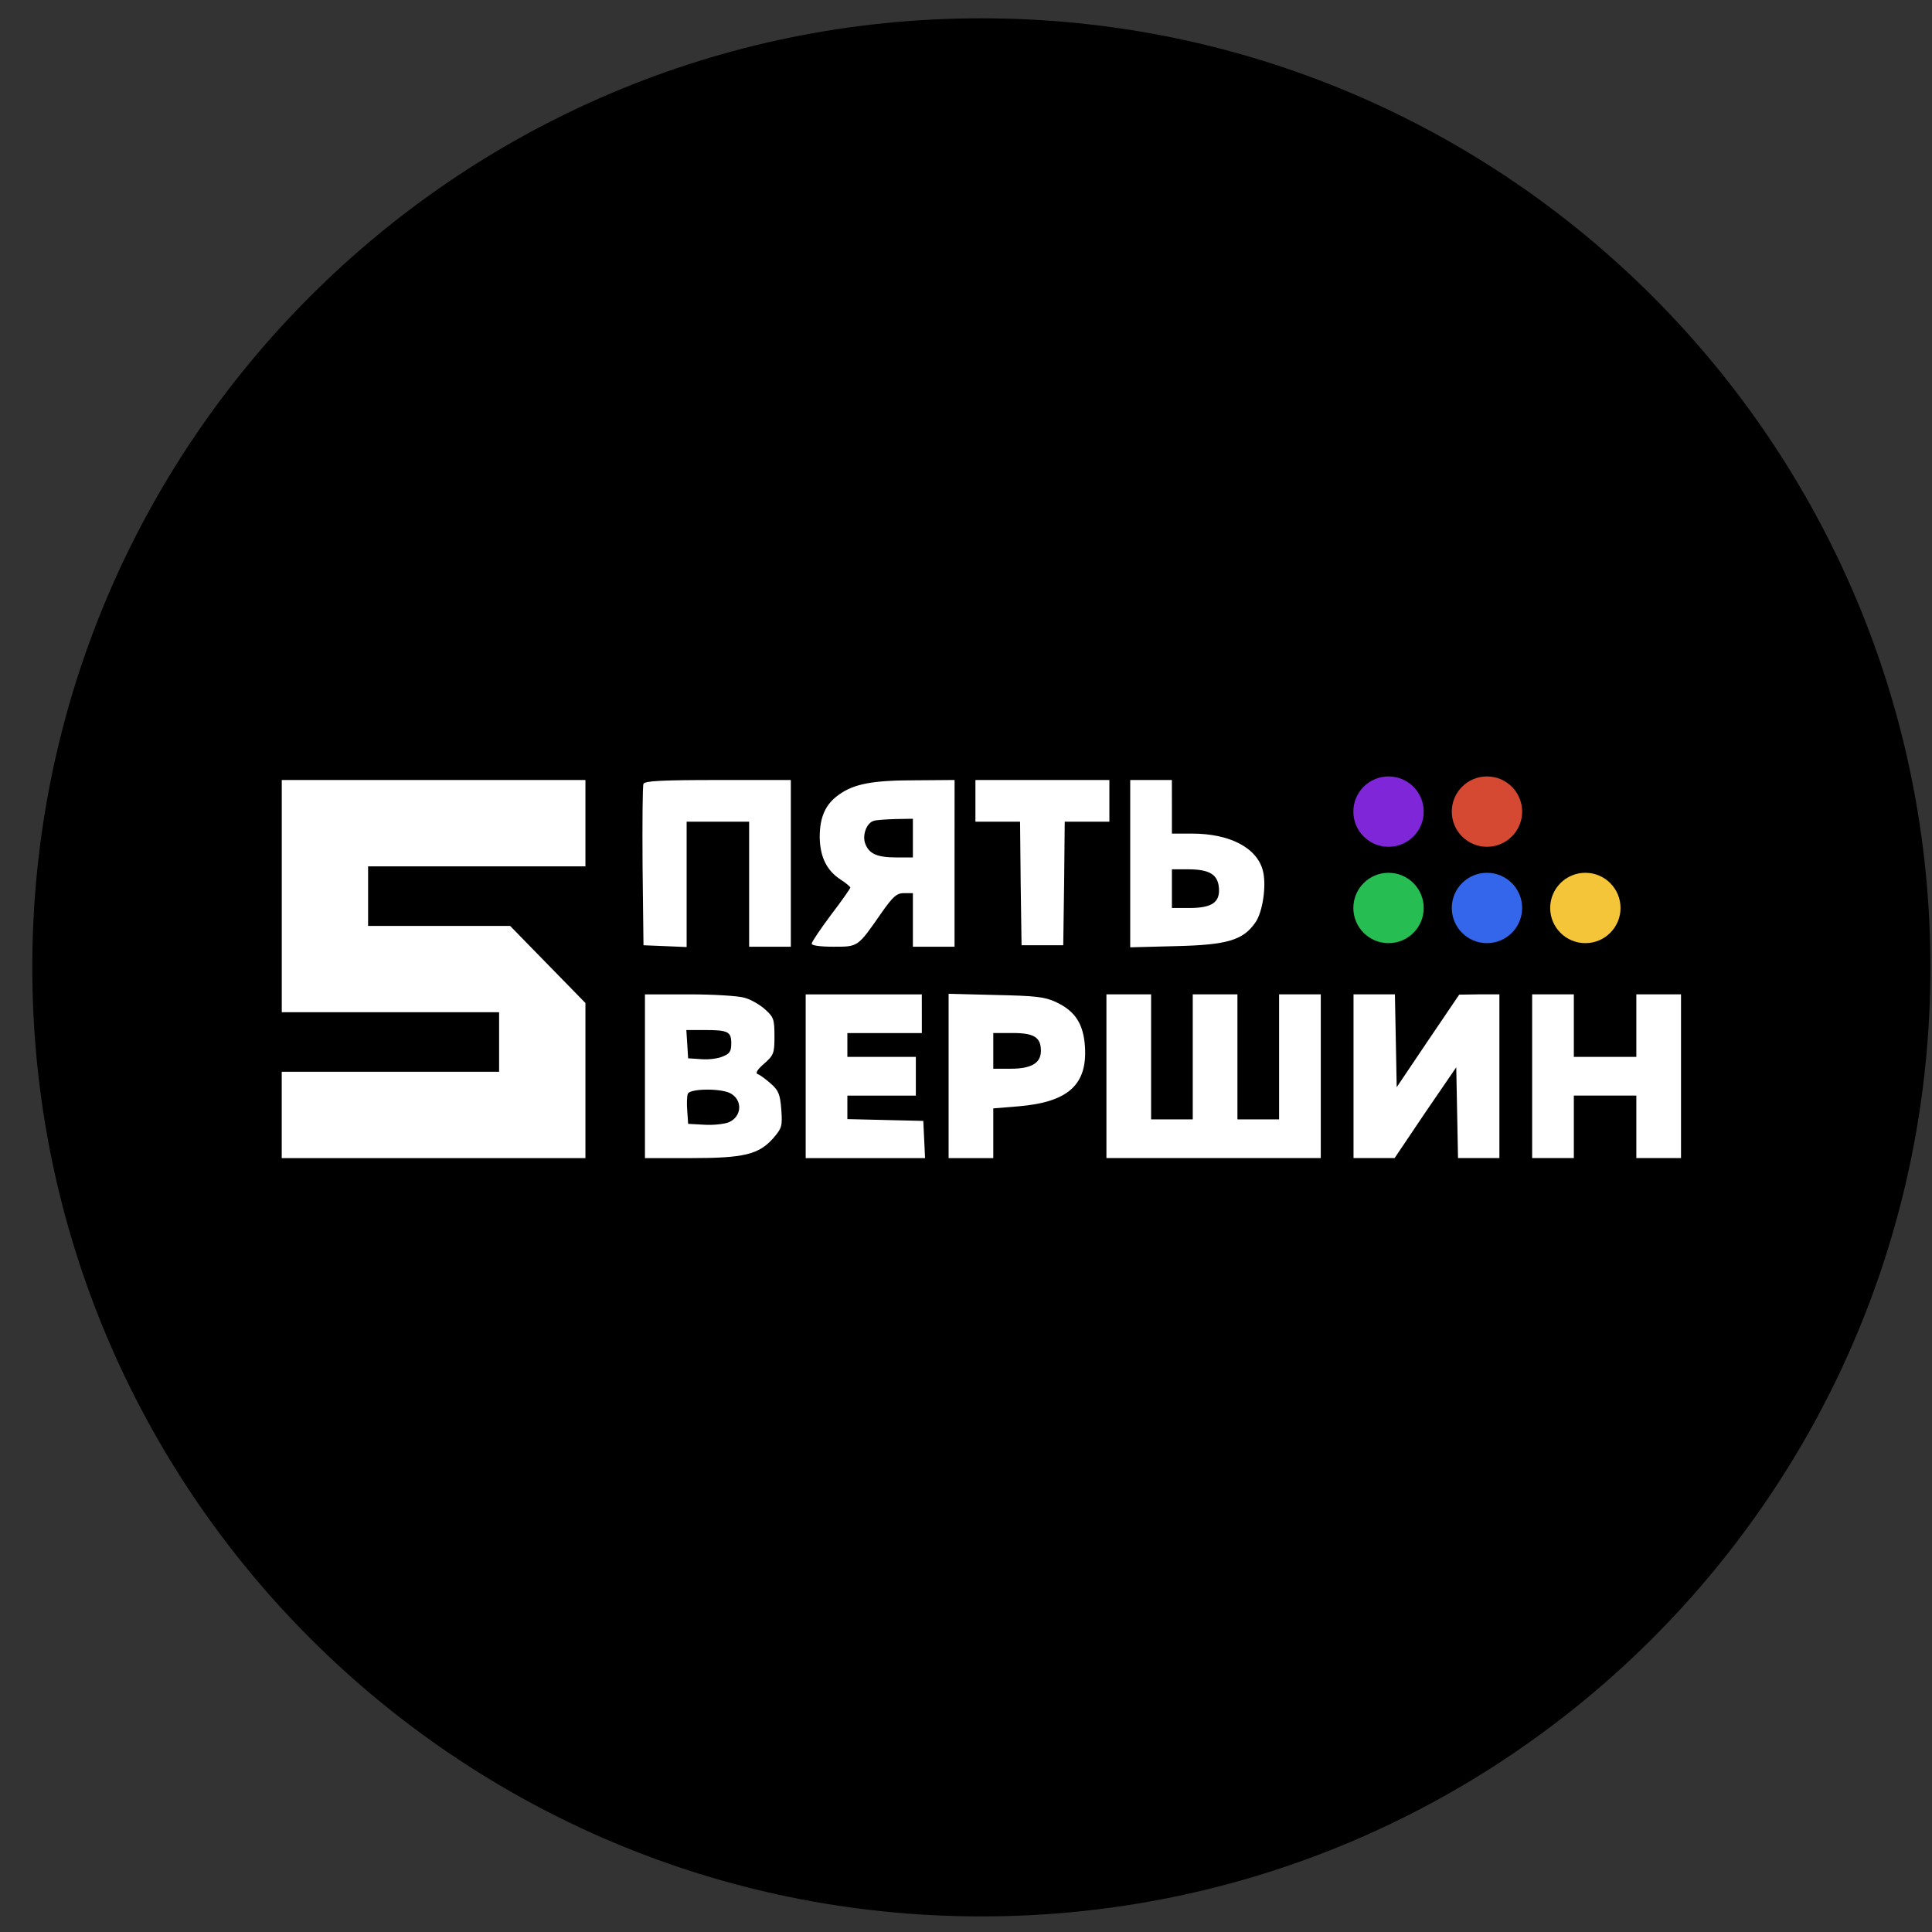
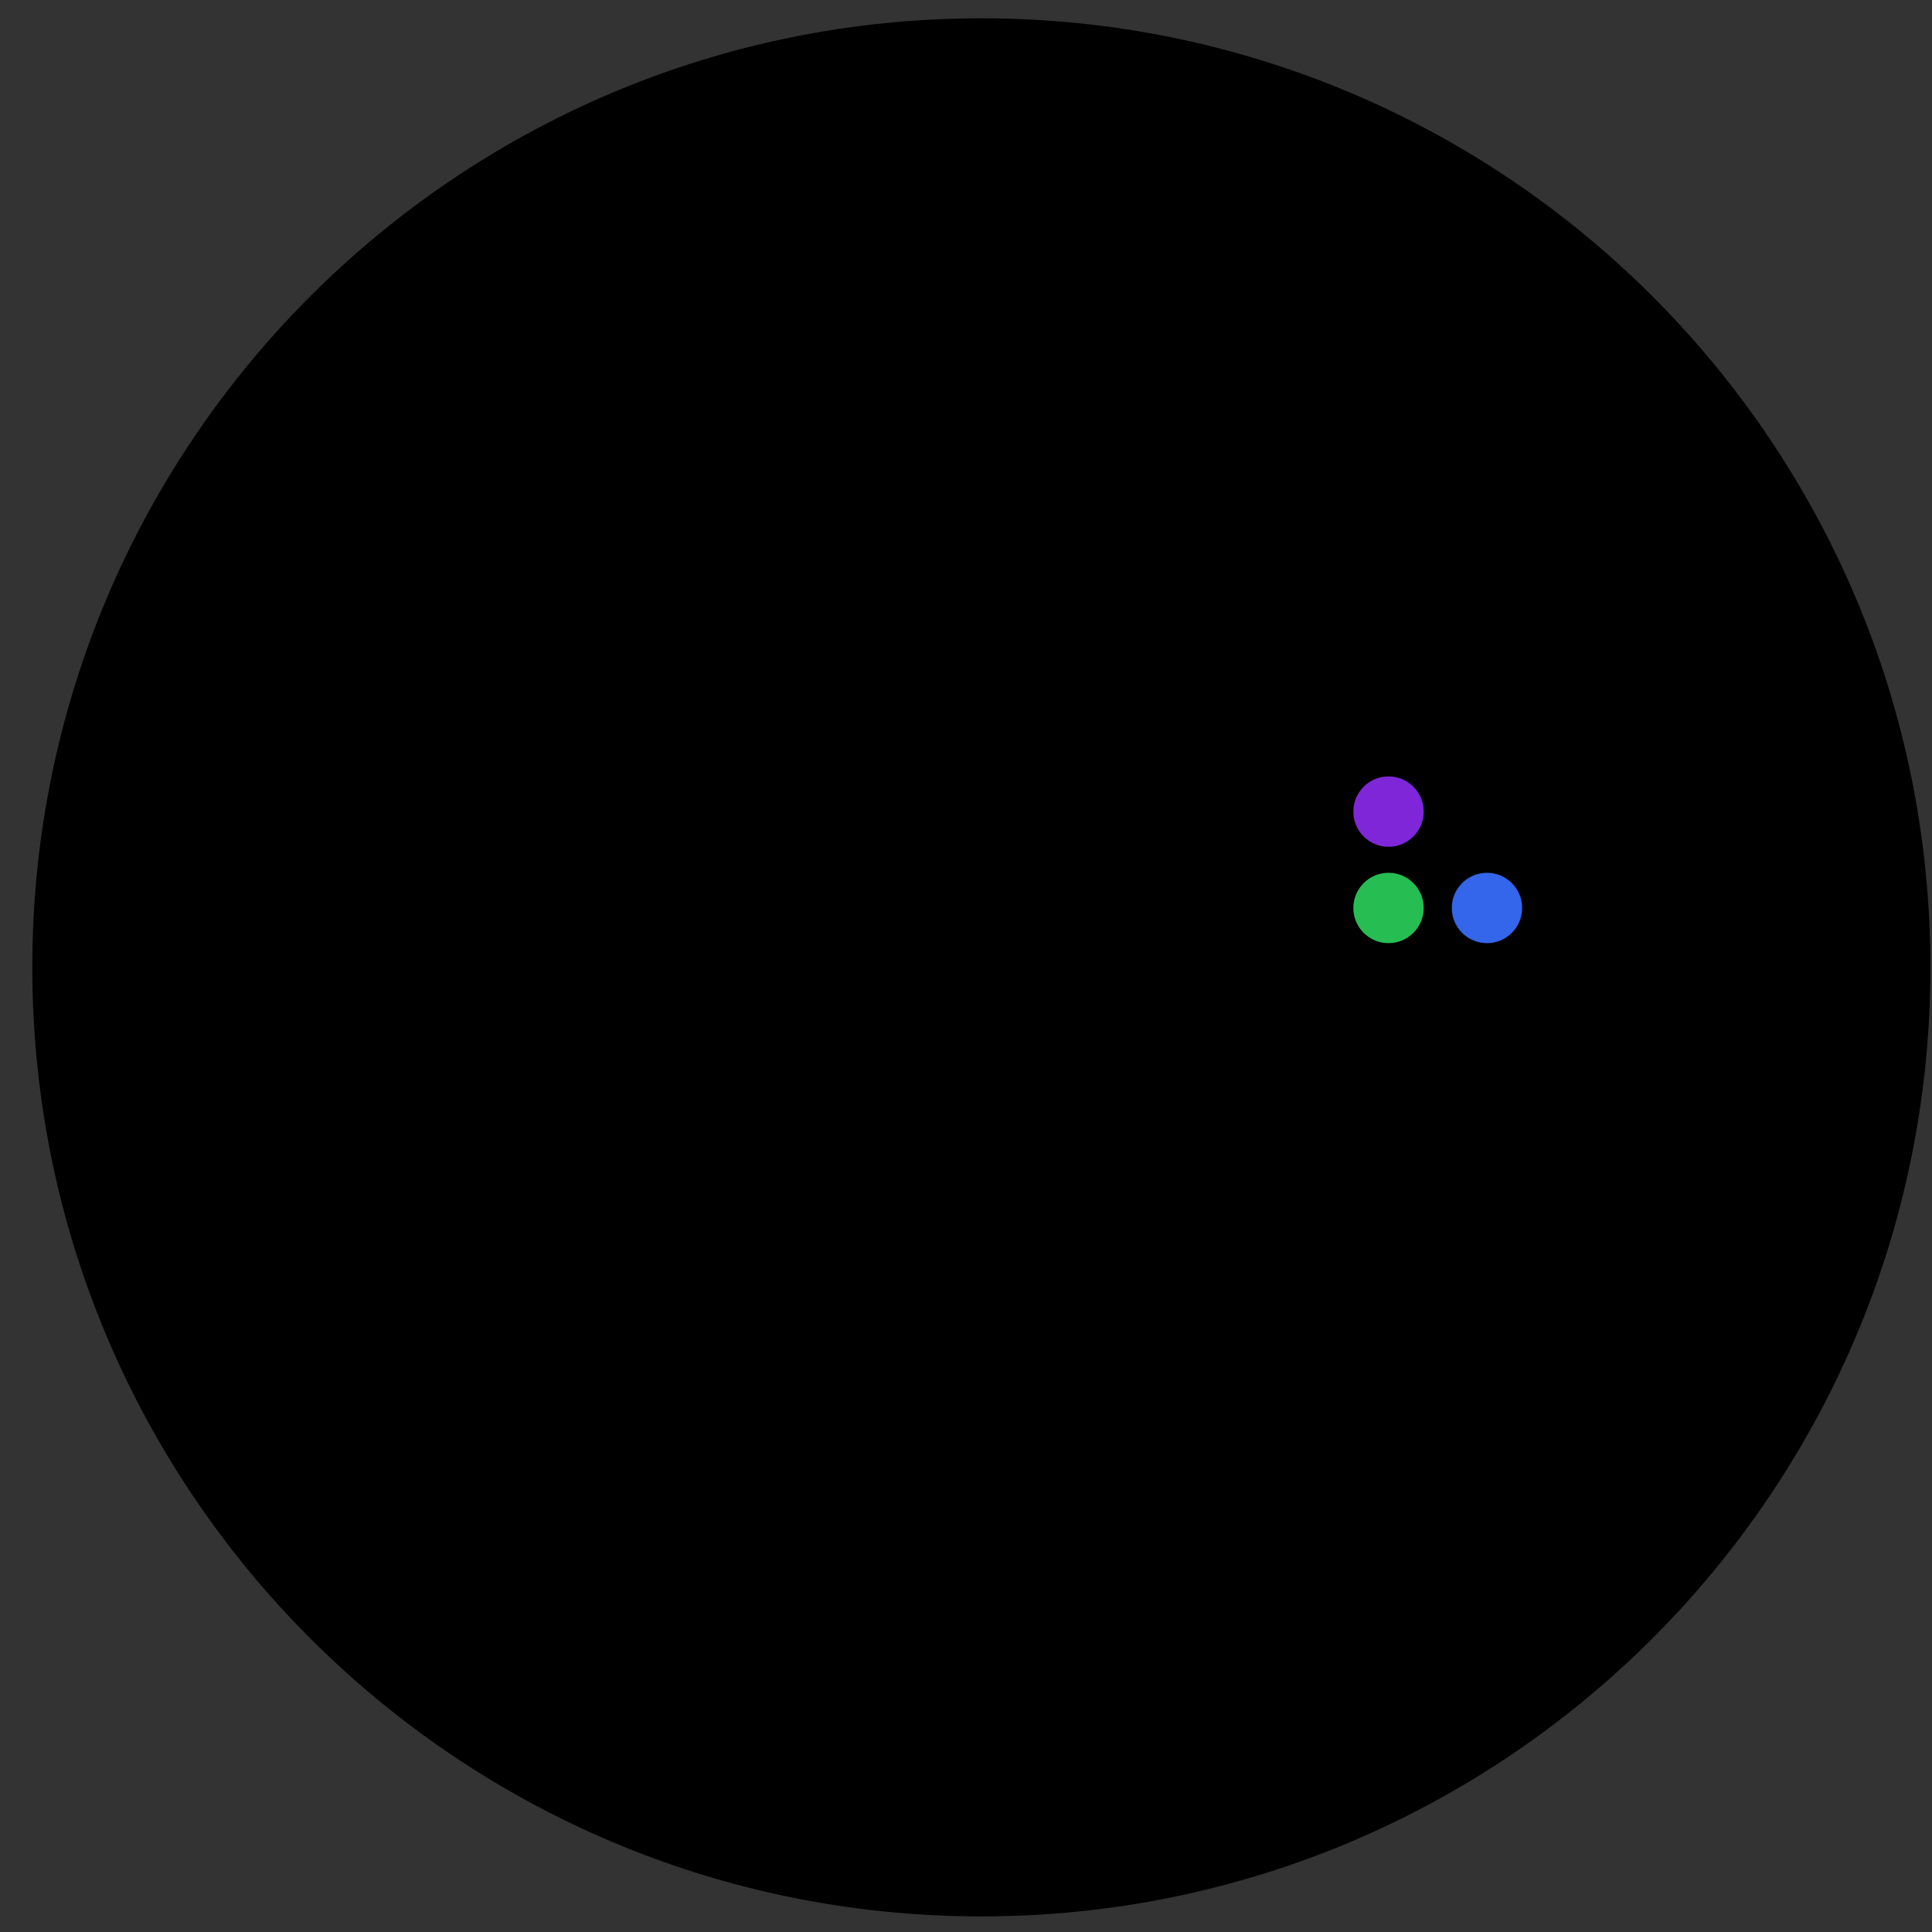
<svg xmlns="http://www.w3.org/2000/svg" width="57" height="57" fill="none" viewBox="0 0 57 57">
  <rect x="0" y="0" width="57" height="57" fill="#333333" stroke="none" />
  <g clip-path="url(#a)">
    <path fill="#000" d="M56.953 28.54c0-15.465-12.536-28-28-28s-28 12.535-28 28c0 15.463 12.536 28 28 28s28-12.537 28-28" />
-     <path fill="#fff" d="M17.272 24.287v1.273H10.86v1.757h4.19l1.115 1.142 1.107 1.133v4.576h-8.96v-2.547h6.413v-1.757H8.313v-6.851h8.959zm6.06 1.186v2.459h-1.23v-3.689h-1.844v3.698l-.633-.027-.64-.026-.027-2.328c-.009-1.282 0-2.371.026-2.432.027-.088.536-.115 2.196-.115h2.152zm4.83 0v2.459h-1.229V26.35h-.255c-.22 0-.325.088-.676.588-.703 1.01-.676.993-1.414.993-.386 0-.641-.035-.641-.088s.255-.43.57-.852c.317-.413.572-.782.572-.808-.01-.026-.132-.132-.281-.228-.413-.264-.615-.668-.624-1.256 0-.589.167-.975.57-1.256.44-.316.985-.422 2.25-.422l1.159-.009zm4.568-1.845v.615h-1.317l-.018 1.818-.026 1.827h-1.23l-.026-1.827-.018-1.818h-1.317v-1.23h3.952zm1.845.176v.79h.597c1.115 0 1.923.422 2.09 1.107.106.43-.009 1.22-.228 1.52-.36.518-.826.658-2.345.693l-1.344.035v-4.936h1.229zm-12.622 5.63c.184.044.457.202.615.342.255.229.281.29.281.79 0 .51-.018.563-.308.818-.201.175-.263.28-.184.307.062.018.237.15.387.281.228.202.272.316.307.764.035.492.018.545-.237.844-.43.483-.86.588-2.442.588h-1.344v-4.831h1.3c.712 0 1.44.044 1.625.097m5.244.474v.571H25v.703h2.02v1.142h-2.02v.693l1.124.027 1.116.026.026.545.026.553h-3.522v-4.831h3.426zm3.96-.342c.563.263.809.64.853 1.317.07 1.124-.5 1.634-1.959 1.757l-.746.061v1.467h-1.318V29.32l1.388.035c1.177.026 1.44.052 1.783.21m2.803 1.616v1.844h1.229v-3.689h1.318v3.689h1.229v-3.689h1.23v4.831h-6.324v-4.831h1.318zm7.22-.475.026 1.37.922-1.37.922-1.361.598-.009h.588v4.831h-1.221l-.026-1.344-.026-1.335-.914 1.335-.905 1.344h-1.212v-4.831h1.221zm5.252-.448v.923h1.844v-1.845h1.318v4.831h-1.318v-1.844h-1.844v1.844h-1.23v-4.831h1.23z" />
-     <path fill="#000" d="M25.783 24.217c-.211.052-.352.421-.255.676.114.299.351.404.913.404h.492v-1.141l-.5.008c-.282.009-.571.026-.65.052M34.575 26.218v.571h.509c.676 0 .913-.167.878-.597-.035-.395-.28-.545-.922-.545h-.465zM20.276 30.801l.026.422.386.026c.211.018.5-.017.633-.079.21-.079.254-.158.254-.386 0-.351-.096-.395-.799-.395h-.527zM20.293 32.27c-.026.061-.035.29-.017.5l.026.387.474.026c.264.017.58-.018.72-.07.404-.167.422-.685.027-.87-.317-.14-1.168-.123-1.23.026M29.305 31.004v.527h.51c.614 0 .895-.167.895-.527 0-.404-.202-.527-.843-.527h-.562z" />
+     <path fill="#000" d="M25.783 24.217c-.211.052-.352.421-.255.676.114.299.351.404.913.404h.492v-1.141l-.5.008c-.282.009-.571.026-.65.052M34.575 26.218v.571h.509c.676 0 .913-.167.878-.597-.035-.395-.28-.545-.922-.545h-.465zM20.276 30.801l.026.422.386.026c.211.018.5-.017.633-.079.21-.079.254-.158.254-.386 0-.351-.096-.395-.799-.395h-.527zM20.293 32.27c-.026.061-.035.29-.017.5l.026.387.474.026c.264.017.58-.018.72-.07.404-.167.422-.685.027-.87-.317-.14-1.168-.123-1.23.026M29.305 31.004v.527h.51c.614 0 .895-.167.895-.527 0-.404-.202-.527-.843-.527h-.562" />
    <circle cx="40.966" cy="26.788" r="1.038" fill="#26be52" />
    <circle cx="40.966" cy="23.945" r="1.038" fill="#7f27d8" />
    <circle cx="43.87" cy="26.788" r="1.038" fill="#3366eb" />
-     <circle cx="43.87" cy="23.945" r="1.038" fill="#d54932" />
-     <circle cx="46.773" cy="26.788" r="1.038" fill="#f4c538" />
  </g>
  <defs>
    <clipPath id="a">
      <path fill="#fff" d="M.953.54h56v56h-56z" />
    </clipPath>
  </defs>
</svg>